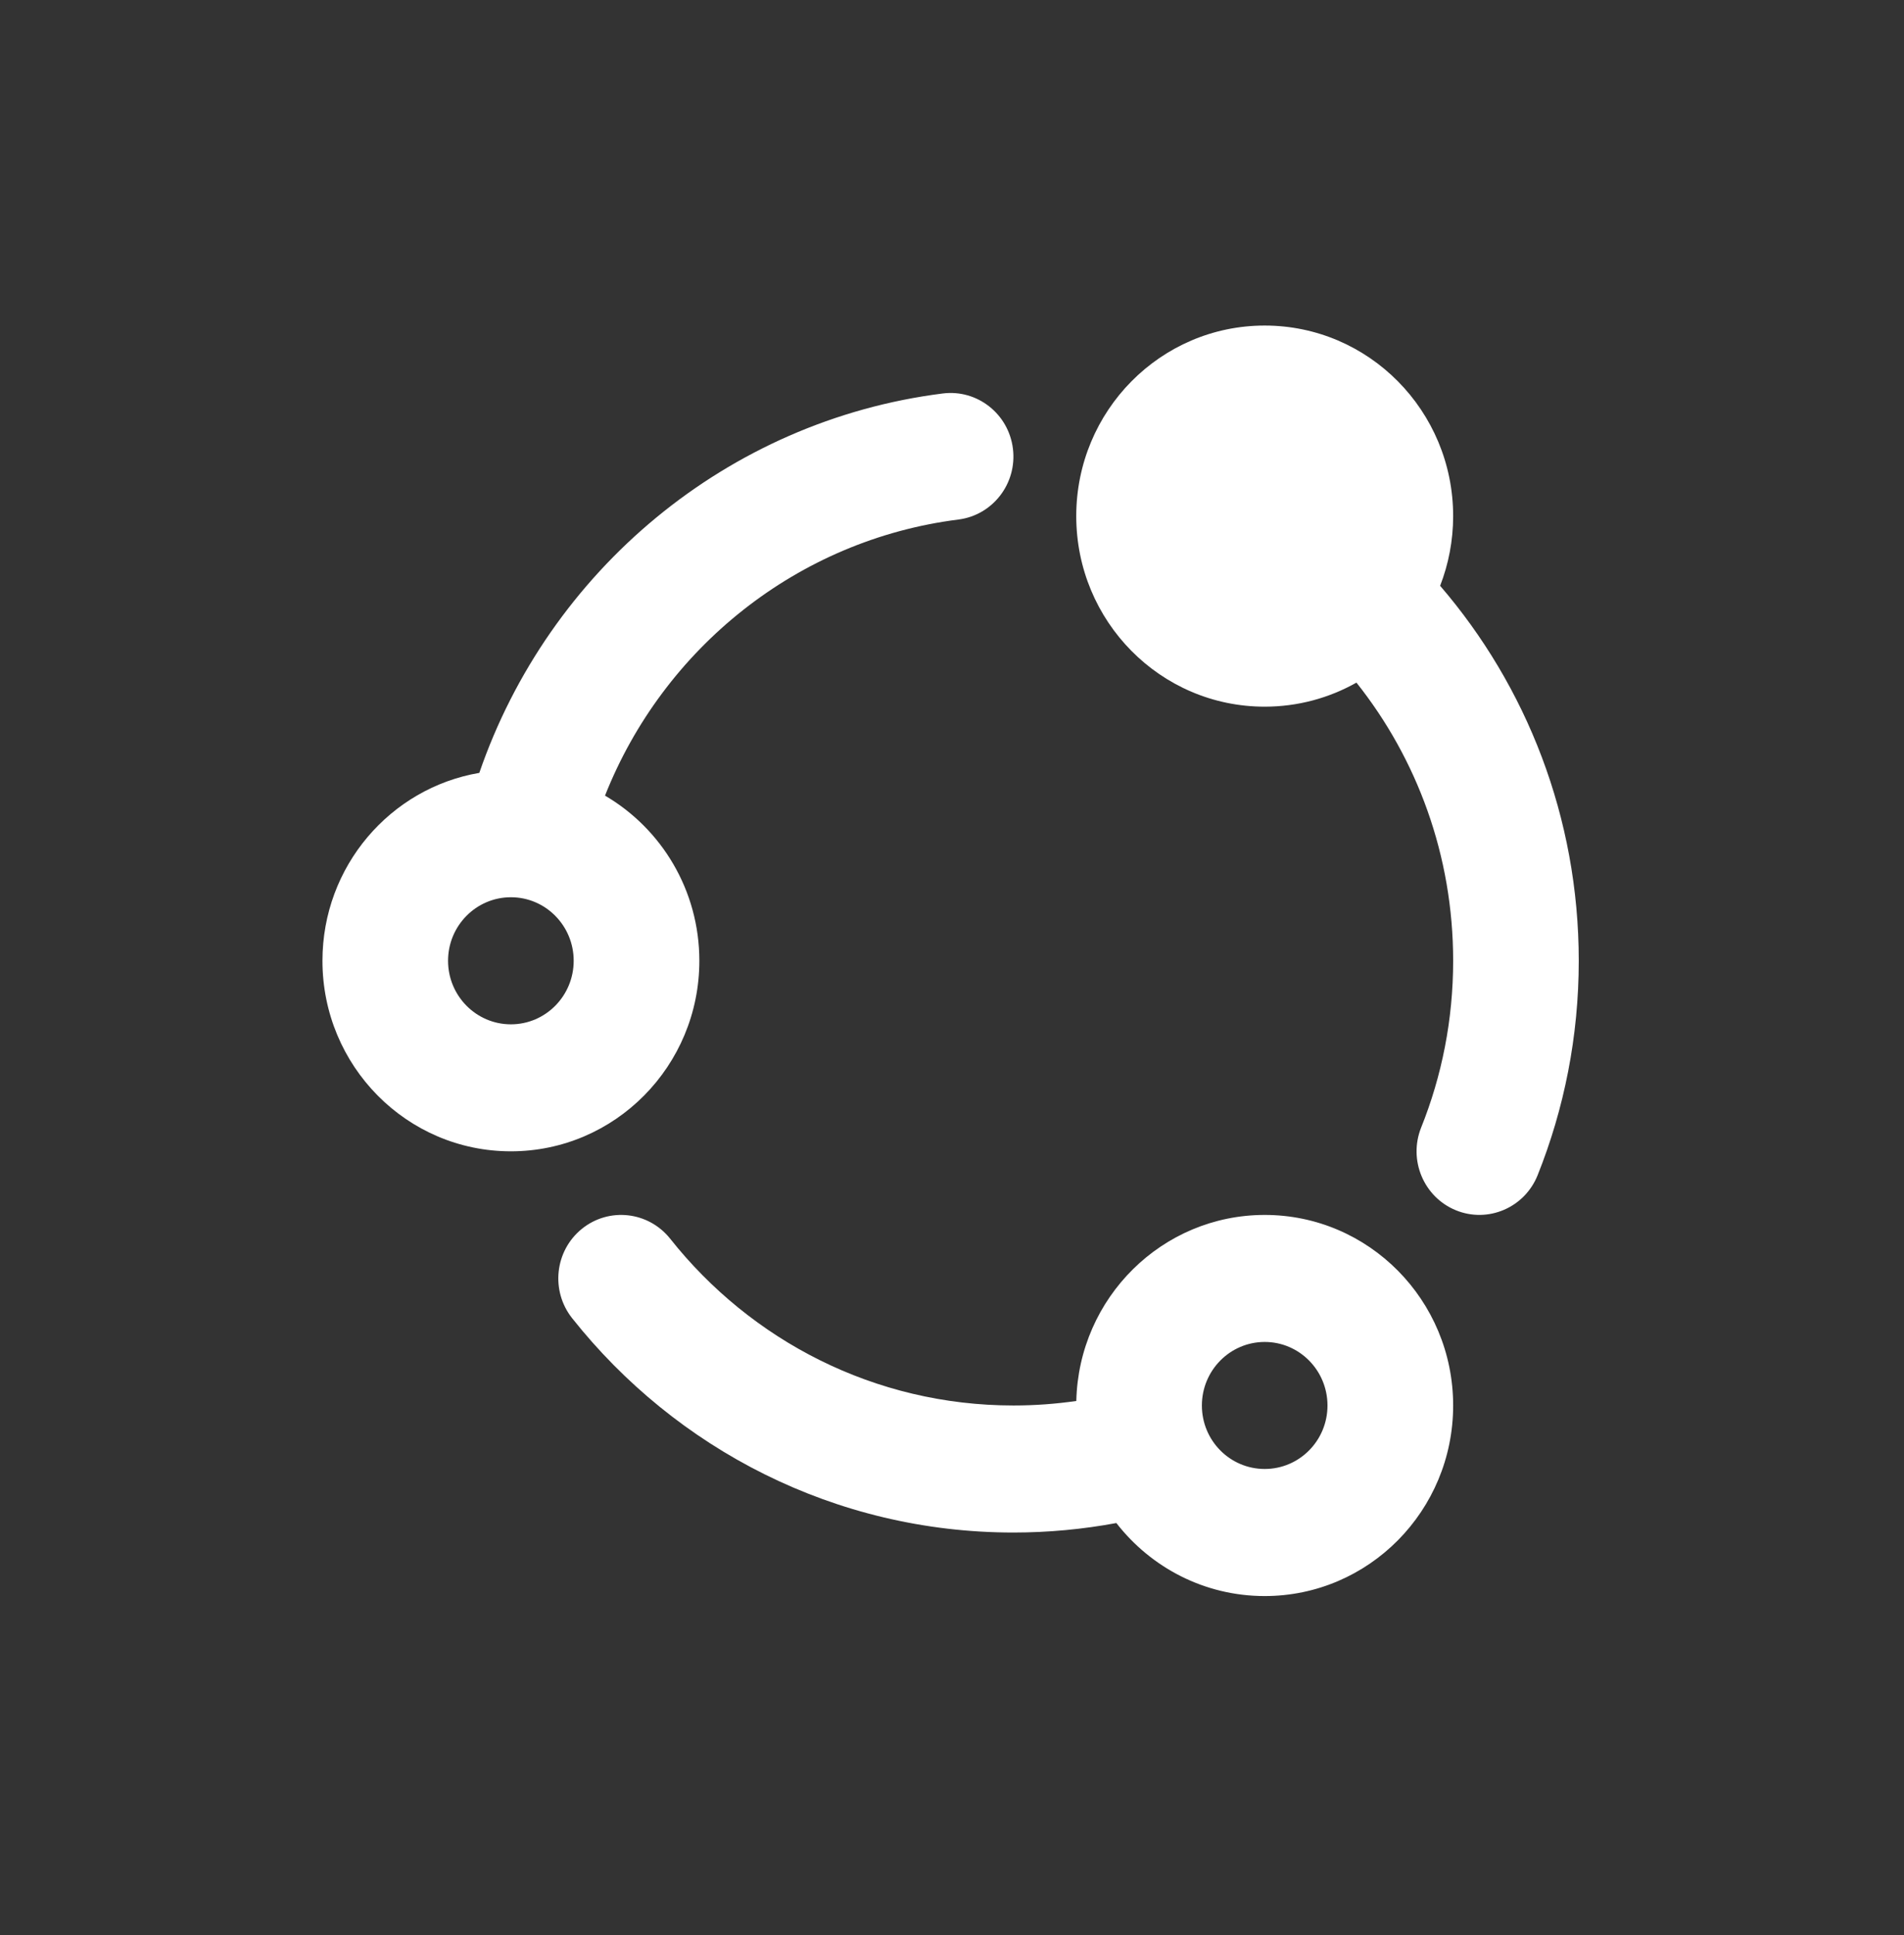
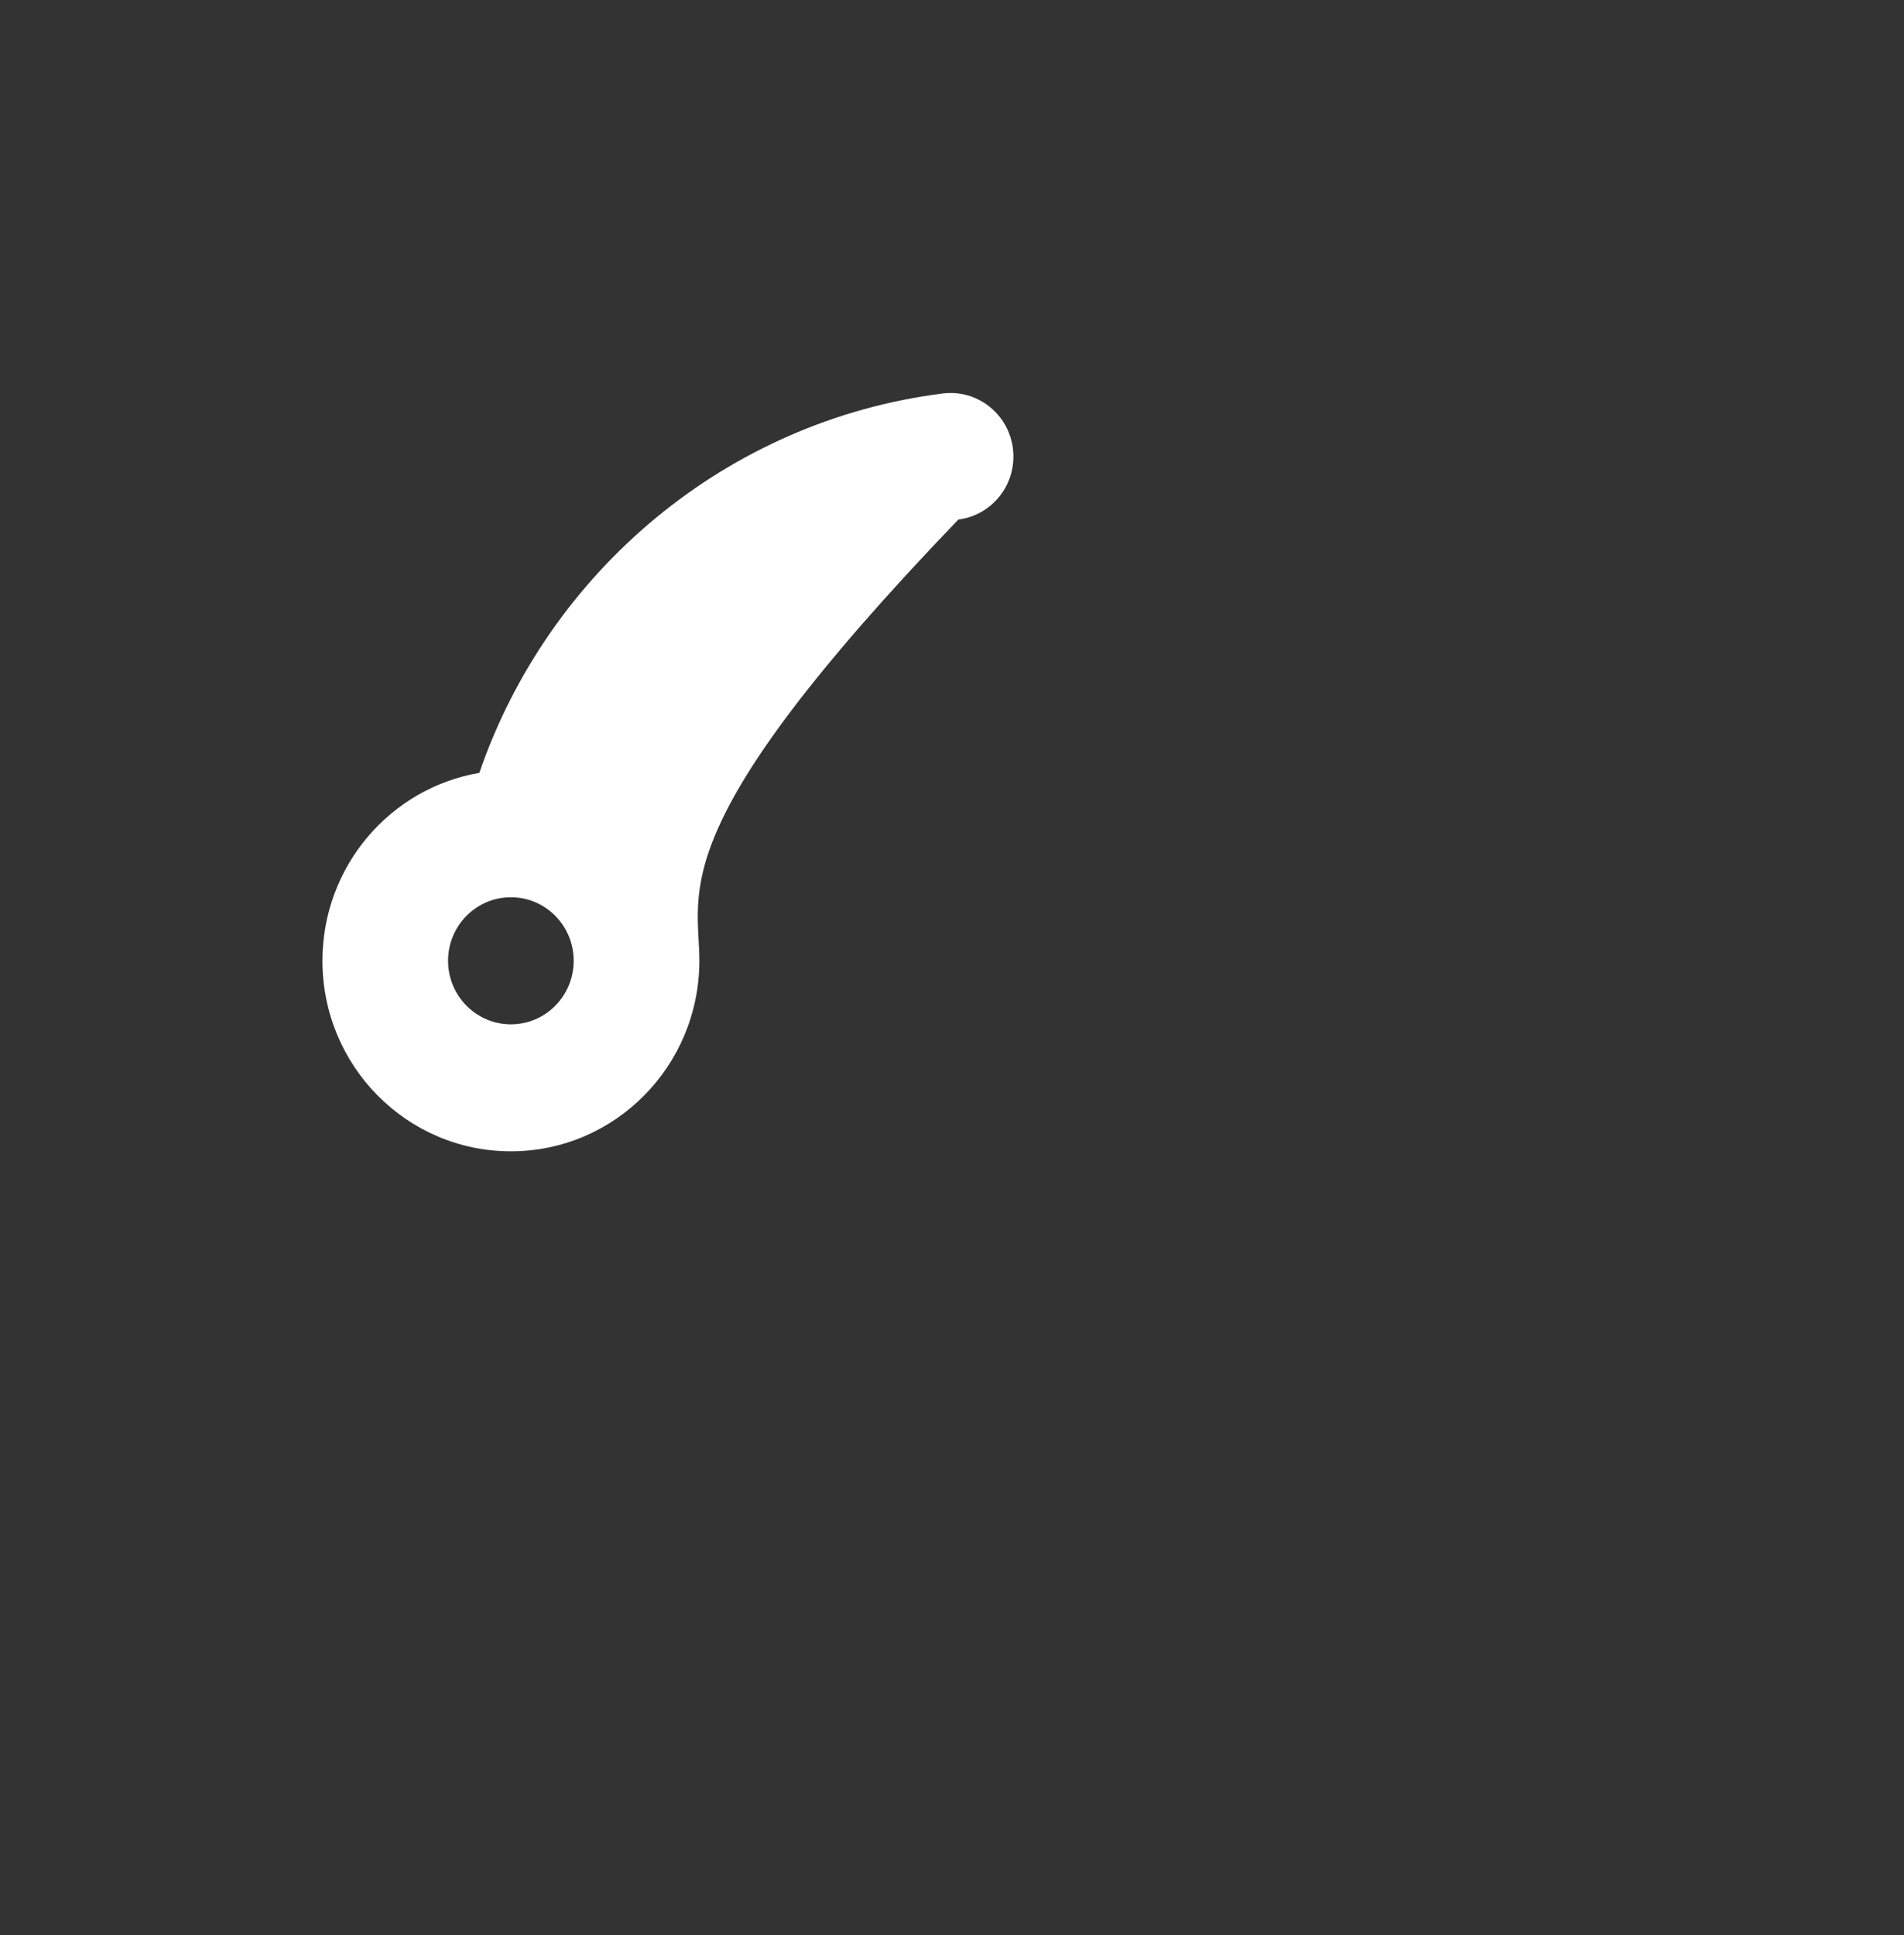
<svg xmlns="http://www.w3.org/2000/svg" width="62" height="63" viewBox="0 0 62 63" fill="none">
  <rect x="0" y="0" width="62" height="63" fill="#333333" stroke="none" />
-   <path d="M41.182 10.598C37.792 10.598 35.046 13.376 35.046 16.801C35.046 20.229 37.792 23.005 41.182 23.005C42.268 23.005 43.286 22.72 44.17 22.222C46.141 24.701 47.319 27.848 47.319 31.277C47.319 33.2 46.949 35.032 46.277 36.706C45.854 37.764 46.36 38.97 47.407 39.399C48.454 39.827 49.647 39.315 50.07 38.257C50.933 36.099 51.409 33.742 51.409 31.278C51.409 26.608 49.706 22.337 46.895 19.07C47.167 18.368 47.319 17.602 47.319 16.802C47.319 13.376 44.571 10.598 41.182 10.598Z" fill="white" />
-   <path fill-rule="evenodd" clip-rule="evenodd" d="M32.984 14.607C33.124 15.739 32.328 16.772 31.207 16.913C25.966 17.575 21.6 21.105 19.701 25.901C21.536 26.973 22.773 28.98 22.773 31.277C22.773 34.702 20.025 37.48 16.636 37.48C13.246 37.48 10.5 34.702 10.5 31.277C10.5 28.204 12.709 25.655 15.608 25.16C17.869 18.59 23.666 13.697 30.7 12.809C31.822 12.668 32.844 13.472 32.984 14.606L32.984 14.607ZM14.59 31.277C14.59 30.135 15.507 29.209 16.637 29.209C17.766 29.209 18.681 30.135 18.681 31.277C18.681 32.419 17.766 33.346 16.637 33.346C15.507 33.346 14.59 32.419 14.59 31.277Z" fill="white" />
-   <path fill-rule="evenodd" clip-rule="evenodd" d="M18.946 40.005C19.828 39.291 21.115 39.435 21.823 40.325C24.45 43.638 28.479 45.754 33.001 45.754C33.697 45.754 34.379 45.704 35.048 45.607C35.125 42.249 37.843 39.551 41.183 39.551C44.571 39.551 47.319 42.327 47.319 45.755C47.319 49.18 44.571 51.958 41.183 51.958C39.221 51.958 37.476 51.028 36.352 49.581C35.265 49.783 34.143 49.89 33.001 49.89C27.186 49.89 22.001 47.162 18.63 42.912C17.924 42.02 18.064 40.72 18.947 40.004L18.946 40.005ZM41.183 43.686C40.053 43.686 39.137 44.613 39.137 45.755C39.137 46.897 40.053 47.821 41.183 47.821C42.312 47.821 43.227 46.897 43.227 45.755C43.227 44.613 42.312 43.686 41.183 43.686Z" fill="white" />
+   <path fill-rule="evenodd" clip-rule="evenodd" d="M32.984 14.607C33.124 15.739 32.328 16.772 31.207 16.913C21.536 26.973 22.773 28.98 22.773 31.277C22.773 34.702 20.025 37.48 16.636 37.48C13.246 37.48 10.5 34.702 10.5 31.277C10.5 28.204 12.709 25.655 15.608 25.16C17.869 18.59 23.666 13.697 30.7 12.809C31.822 12.668 32.844 13.472 32.984 14.606L32.984 14.607ZM14.59 31.277C14.59 30.135 15.507 29.209 16.637 29.209C17.766 29.209 18.681 30.135 18.681 31.277C18.681 32.419 17.766 33.346 16.637 33.346C15.507 33.346 14.59 32.419 14.59 31.277Z" fill="white" />
</svg>